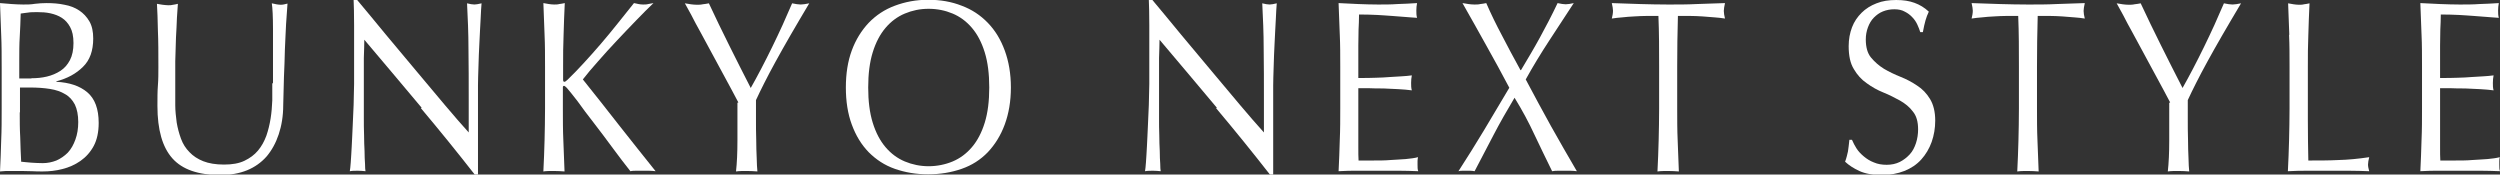
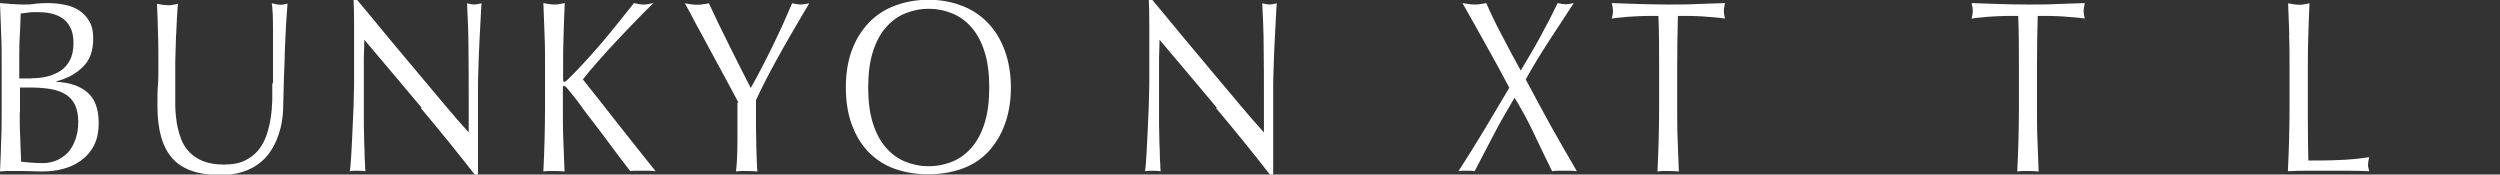
<svg xmlns="http://www.w3.org/2000/svg" id="_レイヤー_2" data-name="レイヤー 2" viewBox="0 0 105.13 7.34">
  <rect x="0" y="0" width="105.13" height="7.34" fill="#333333" stroke="none" />
  <defs>
    <style>
      .cls-1 {
        fill: #fff;
      }
    </style>
  </defs>
  <g id="_レイヤー_1-2" data-name="レイヤー 1">
    <g>
      <path class="cls-1" d="M.07,2.79c0-.45,0-.9-.02-1.34s-.03-.88-.05-1.32c.16.01.32.03.49.04.17.01.33.02.49.02s.32,0,.49-.03c.17-.02.33-.03.49-.03.27,0,.52.02.75.07.23.04.44.12.62.24s.32.27.43.46c.11.19.16.43.16.72,0,.51-.14.91-.43,1.19-.29.29-.66.49-1.12.61v.02c.55.03.98.17,1.3.44.32.27.48.7.48,1.29,0,.38-.07.71-.21.97-.14.26-.33.47-.56.63-.23.16-.48.27-.76.34-.27.07-.55.1-.82.1-.15,0-.3,0-.45-.01-.15,0-.3-.01-.45-.01h-.45c-.15,0-.3,0-.45.02.02-.44.04-.88.05-1.31.02-.44.02-.88.02-1.33v-1.77ZM1.33,3.29c.22,0,.43-.02.64-.07.21-.05.4-.13.57-.24s.3-.26.4-.45c.1-.19.15-.43.15-.72s-.05-.51-.14-.67c-.09-.17-.21-.3-.35-.39-.14-.09-.3-.15-.48-.19s-.36-.05-.54-.05c-.16,0-.3,0-.41.02s-.21.02-.3.04c-.01.33-.02.66-.04.98s-.02.65-.02.98v.77h.5ZM.83,4.72c0,.35,0,.7.02,1.04.01.34.02.69.04,1.04.12.01.26.03.42.04.16.01.32.02.49.02.2,0,.39-.04.57-.11.18-.08.34-.19.48-.33.14-.15.24-.33.32-.55.08-.22.12-.46.12-.74,0-.29-.05-.54-.14-.73-.1-.19-.23-.34-.41-.44-.18-.11-.39-.18-.64-.22-.25-.04-.53-.06-.84-.06h-.42v1.05Z" />
      <path class="cls-1" d="M11.48,3.48c0-.97,0-1.73,0-2.25,0-.53-.02-.89-.05-1.09.07.01.13.03.19.04s.12.02.19.02c.08,0,.17-.02.28-.05-.02.24-.04.53-.06.86-.02.33-.03.69-.05,1.07-.01.38-.02.77-.04,1.17-.01.4-.02.79-.03,1.17,0,.46-.07.87-.19,1.23-.12.36-.29.67-.51.93-.22.25-.5.45-.82.58-.32.13-.7.2-1.12.2-.93,0-1.6-.23-2.02-.7-.42-.47-.63-1.2-.63-2.21,0-.32,0-.61.02-.86s.02-.51.02-.77c0-.58,0-1.09-.02-1.53-.01-.45-.02-.82-.04-1.13.07.01.15.03.24.04.09.01.17.02.24.02.07,0,.13,0,.2-.02.06-.01.13-.02.2-.04-.01.15-.02.35-.04.59-.01.24-.02.52-.04.83-.01.31-.02.64-.03,1,0,.36,0,.73,0,1.11,0,.23,0,.48,0,.73,0,.25.03.49.06.73.04.24.1.46.18.68.08.22.2.41.36.57.15.16.35.29.58.38s.52.14.87.14.63-.05.86-.16c.23-.11.42-.25.57-.43.15-.18.26-.38.35-.62.08-.23.14-.48.18-.73.04-.25.06-.51.07-.76,0-.25,0-.49,0-.7Z" />
      <path class="cls-1" d="M17.73,4.53c-.8-.96-1.61-1.91-2.41-2.86,0,.19-.01.45-.02.77,0,.32,0,.76,0,1.32,0,.14,0,.32,0,.54,0,.21,0,.44,0,.67,0,.23,0,.47.01.71,0,.24.01.46.02.67,0,.21.01.39.02.54,0,.15.01.26.02.31-.1-.01-.21-.02-.32-.02-.12,0-.24,0-.34.02.01-.07.03-.2.04-.38s.03-.41.04-.66.03-.54.04-.84.03-.6.04-.91c0-.3.02-.6.02-.88s0-.55,0-.77c0-.66,0-1.22,0-1.7,0-.47-.01-.83-.02-1.06h.15c.38.45.78.94,1.21,1.46.43.52.86,1.03,1.28,1.53.42.5.82.98,1.2,1.43.38.45.71.83,1,1.15v-1.4c0-.72,0-1.42-.01-2.1,0-.68-.03-1.33-.06-1.93.12.03.23.05.31.05.07,0,.17-.02.3-.05-.01.15-.03.38-.04.68-.02.3-.03.62-.05.97s-.03.68-.04,1.01c-.01.33-.02.59-.02.79v.62c0,.23,0,.48,0,.73,0,.25,0,.51,0,.77,0,.26,0,.5,0,.72,0,.22,0,.42,0,.58v.34h-.13c-.71-.91-1.47-1.85-2.27-2.8Z" />
      <path class="cls-1" d="M22.85,7.2c.02-.43.04-.86.05-1.3s.02-.88.02-1.34v-1.77c0-.45,0-.9-.02-1.33-.02-.44-.03-.88-.05-1.33.08.01.16.03.23.04.07.01.15.02.22.02s.15,0,.22-.02c.07-.01.15-.02.23-.04-.02.45-.04.9-.05,1.33-.02.44-.02.88-.02,1.33v.57c0,.06.02.08.06.08.02,0,.07-.03.13-.09.22-.21.44-.44.68-.7.24-.26.48-.53.72-.81.24-.28.48-.57.71-.86.23-.29.46-.57.68-.85.07.01.13.03.19.04.06.01.12.02.19.02.07,0,.15,0,.22-.02s.15-.02.22-.04c-.22.21-.46.45-.73.73-.27.28-.55.57-.82.86s-.54.58-.79.87c-.25.28-.46.53-.63.75.5.62,1,1.26,1.51,1.91.51.65,1.03,1.3,1.55,1.95-.09-.01-.19-.02-.28-.02h-.53c-.08,0-.17,0-.25.02-.22-.28-.47-.6-.74-.97-.27-.36-.53-.72-.79-1.05s-.49-.64-.69-.92c-.21-.27-.36-.46-.46-.57-.05-.05-.09-.08-.11-.08-.03,0-.05.02-.05.06v.9c0,.45,0,.9.02,1.34.02.44.03.87.05,1.3-.14-.01-.29-.02-.45-.02s-.31,0-.45.02Z" />
      <path class="cls-1" d="M31.05,4.31c-.06-.12-.15-.29-.27-.51-.12-.22-.25-.47-.4-.74-.15-.27-.3-.56-.46-.85-.16-.3-.31-.58-.46-.85-.15-.27-.28-.51-.39-.73-.12-.22-.21-.38-.27-.49.09.01.17.03.25.04s.17.02.25.02.17,0,.25-.02c.08-.01.17-.02.26-.04.28.6.56,1.18.85,1.76.29.58.59,1.18.91,1.8.14-.25.29-.52.44-.81.15-.29.31-.6.46-.91.15-.31.3-.62.44-.93.14-.31.27-.62.4-.91.15.03.27.05.36.05s.21-.02.36-.05c-.3.5-.56.95-.8,1.36-.23.4-.44.77-.62,1.1-.18.33-.34.63-.47.89s-.25.5-.35.72c0,.25,0,.52,0,.81,0,.29,0,.57.01.85,0,.28.01.54.02.77,0,.24.02.43.03.57-.14-.01-.29-.02-.45-.02s-.31,0-.45.02c.04-.36.06-.79.06-1.3,0-.51,0-1.04,0-1.59Z" />
      <path class="cls-1" d="M35.57,3.68c0-.58.08-1.1.25-1.56s.41-.84.71-1.16c.31-.32.67-.56,1.1-.72.43-.16.89-.25,1.4-.25s.98.08,1.41.25c.43.16.79.4,1.1.72.31.32.54.7.71,1.16s.26.98.26,1.56-.09,1.1-.26,1.56c-.17.46-.41.84-.71,1.16-.31.32-.67.55-1.1.7-.43.15-.9.23-1.41.23s-.97-.08-1.4-.23c-.43-.15-.79-.39-1.1-.7-.31-.32-.54-.7-.71-1.16-.17-.46-.25-.98-.25-1.56ZM41.6,3.68c0-.57-.06-1.06-.19-1.48s-.31-.76-.54-1.03c-.23-.27-.5-.47-.81-.6-.31-.13-.65-.2-1.01-.2s-.69.07-1,.2c-.31.13-.58.33-.81.6-.23.27-.41.61-.54,1.03s-.19.91-.19,1.48.06,1.06.19,1.48.31.76.54,1.03.5.47.81.6c.31.13.65.2,1,.2s.7-.07,1.01-.2c.31-.13.58-.33.81-.6.23-.27.41-.61.54-1.03s.19-.91.19-1.48Z" />
      <path class="cls-1" d="M51.17,4.53c-.8-.96-1.61-1.91-2.41-2.86,0,.19-.01.45-.02.77,0,.32,0,.76,0,1.32,0,.14,0,.32,0,.54,0,.21,0,.44,0,.67,0,.23,0,.47.01.71,0,.24.01.46.02.67,0,.21.01.39.02.54,0,.15.01.26.02.31-.1-.01-.21-.02-.32-.02-.12,0-.24,0-.34.02.01-.07.03-.2.04-.38s.03-.41.04-.66.03-.54.04-.84.03-.6.04-.91c0-.3.02-.6.02-.88s0-.55,0-.77c0-.66,0-1.22,0-1.7,0-.47-.01-.83-.02-1.06h.15c.38.45.78.94,1.21,1.46.43.52.86,1.03,1.28,1.53.42.5.82.98,1.2,1.43.38.45.71.83,1,1.15v-1.4c0-.72,0-1.42-.01-2.1,0-.68-.03-1.33-.06-1.93.12.03.23.05.31.05.07,0,.17-.02.3-.05-.01.15-.03.38-.04.68-.02.3-.03.62-.05.97s-.03.68-.04,1.01c-.01.33-.02.59-.02.79v.62c0,.23,0,.48,0,.73,0,.25,0,.51,0,.77,0,.26,0,.5,0,.72,0,.22,0,.42,0,.58v.34h-.13c-.71-.91-1.47-1.85-2.27-2.8Z" />
-       <path class="cls-1" d="M56.34,1.45c-.02-.44-.03-.88-.05-1.32.28.01.55.03.83.04s.55.02.83.02.55,0,.82-.02c.27-.01.55-.02.82-.04-.02.1-.03.21-.03.31s0,.21.03.31c-.2-.01-.38-.03-.54-.04-.16-.01-.34-.03-.52-.04-.18-.01-.38-.03-.6-.04-.22-.01-.48-.02-.78-.02,0,.22-.01.43-.02.63,0,.2-.01.43-.01.68,0,.27,0,.53,0,.78,0,.25,0,.45,0,.58.27,0,.52,0,.73-.01.22,0,.41-.02.59-.03.18-.01.34-.02.5-.03s.29-.02.43-.04c-.02.1-.03.21-.03.32,0,.1,0,.21.03.31-.16-.02-.35-.04-.56-.05-.21-.01-.43-.02-.64-.03-.21,0-.41,0-.6-.01-.19,0-.34,0-.45,0,0,.06,0,.13,0,.2,0,.07,0,.16,0,.27v1.02c0,.39,0,.71,0,.97,0,.25,0,.45.01.58h.65c.23,0,.46,0,.69-.02s.44-.02.64-.04c.2-.02.38-.04.52-.08-.01.05-.02.1-.02.16,0,.06,0,.11,0,.16,0,.11,0,.2.03.27-.28-.01-.55-.02-.83-.02h-1.68c-.28,0-.56,0-.84.02.02-.44.04-.88.05-1.31.02-.44.02-.88.02-1.33v-1.77c0-.45,0-.9-.02-1.34Z" />
      <path class="cls-1" d="M63.96,2.95c.28-.47.55-.92.79-1.36.24-.44.5-.93.75-1.46.14.03.25.05.34.05s.21-.02.34-.05c-.35.54-.7,1.07-1.04,1.59-.34.52-.67,1.06-.98,1.62.35.67.71,1.32,1.06,1.96.36.64.72,1.27,1.09,1.9-.09-.01-.17-.02-.26-.02h-.52c-.09,0-.17,0-.26.02-.25-.5-.49-1.01-.74-1.53-.24-.52-.52-1.04-.84-1.56-.31.52-.61,1.04-.88,1.56-.27.52-.54,1.03-.8,1.53-.06-.01-.12-.02-.18-.02h-.32c-.06,0-.12,0-.18.02.37-.57.73-1.15,1.08-1.73.35-.58.7-1.18,1.06-1.78-.32-.6-.64-1.2-.97-1.78-.32-.58-.66-1.18-1-1.78.09.01.17.03.25.04.08.01.16.02.25.02s.17,0,.25-.02c.08-.01.16-.02.25-.04.2.46.42.91.66,1.36.23.45.49.93.78,1.46Z" />
      <path class="cls-1" d="M69.76.67c-.16,0-.33,0-.5,0-.18,0-.35.01-.53.02s-.35.02-.51.04c-.16.01-.31.03-.44.05.03-.12.05-.23.05-.33,0-.08-.02-.18-.05-.32.41.01.81.03,1.19.04s.79.02,1.19.02.81,0,1.19-.02.79-.02,1.19-.04c-.03.14-.05.25-.05.33,0,.09.02.2.05.32-.13-.02-.28-.04-.44-.05-.16-.01-.33-.03-.51-.04s-.35-.02-.53-.02c-.18,0-.34,0-.5,0-.02.71-.03,1.42-.03,2.13v1.77c0,.45,0,.9.02,1.34s.03.87.05,1.3c-.14-.01-.29-.02-.45-.02s-.31,0-.45.02c.02-.43.04-.86.05-1.3s.02-.88.02-1.34v-1.77c0-.71,0-1.42-.03-2.13Z" />
-       <path class="cls-1" d="M78.07,6.24c.08.13.19.24.31.34.12.1.26.19.42.25.16.07.34.1.54.1s.39-.04.55-.12c.16-.08.3-.19.42-.32s.2-.29.26-.47.09-.38.09-.58c0-.32-.07-.57-.22-.75-.14-.19-.33-.34-.54-.46-.22-.12-.45-.24-.7-.34-.25-.1-.48-.23-.7-.39-.22-.15-.4-.35-.54-.59-.15-.24-.22-.56-.22-.97,0-.29.05-.55.14-.79.09-.24.23-.44.4-.61s.39-.31.63-.4c.25-.1.52-.14.83-.14s.55.04.77.12c.22.08.42.2.6.37-.06.12-.1.24-.14.37-.04.13-.07.29-.11.49h-.11c-.03-.1-.07-.2-.12-.31-.05-.11-.12-.22-.21-.31-.09-.1-.2-.18-.32-.24-.12-.07-.27-.1-.44-.1s-.33.03-.48.09-.27.15-.38.26c-.11.11-.19.25-.25.41-.06.16-.09.33-.09.51,0,.32.07.58.22.76s.33.34.54.47c.22.13.45.24.7.34.25.1.48.22.7.37.22.14.4.33.54.56.14.23.22.53.22.91,0,.32-.05.61-.15.9-.1.28-.25.53-.44.74-.19.21-.43.37-.71.48-.28.11-.6.17-.96.17-.38,0-.69-.06-.93-.17-.24-.11-.44-.24-.6-.39.06-.16.09-.3.12-.43.02-.13.04-.29.06-.49h.11c.05.12.12.25.2.38Z" />
      <path class="cls-1" d="M84.89.67c-.16,0-.33,0-.5,0-.18,0-.35.01-.53.02s-.35.02-.51.04c-.16.01-.31.03-.44.05.03-.12.05-.23.05-.33,0-.08-.02-.18-.05-.32.41.01.81.03,1.19.04s.79.02,1.19.02.81,0,1.19-.02.79-.02,1.19-.04c-.03.14-.05.25-.05.33,0,.09.02.2.05.32-.13-.02-.28-.04-.44-.05-.16-.01-.33-.03-.51-.04s-.35-.02-.53-.02c-.18,0-.34,0-.5,0-.02.71-.03,1.42-.03,2.13v1.77c0,.45,0,.9.02,1.34s.03.87.05,1.3c-.14-.01-.29-.02-.45-.02s-.31,0-.45.02c.02-.43.04-.86.05-1.3s.02-.88.02-1.34v-1.77c0-.71,0-1.42-.03-2.13Z" />
-       <path class="cls-1" d="M91.26,4.31c-.06-.12-.15-.29-.27-.51-.12-.22-.25-.47-.4-.74-.15-.27-.3-.56-.46-.85-.16-.3-.31-.58-.46-.85-.15-.27-.28-.51-.39-.73-.12-.22-.21-.38-.27-.49.09.01.17.03.25.04s.17.02.25.02.17,0,.25-.02c.08-.01.17-.02.26-.04.28.6.56,1.18.85,1.76.29.58.59,1.18.91,1.8.14-.25.29-.52.44-.81.15-.29.31-.6.46-.91.15-.31.3-.62.44-.93.14-.31.27-.62.4-.91.15.03.27.05.36.05s.21-.02.36-.05c-.3.5-.56.95-.8,1.36-.23.4-.44.77-.62,1.1-.18.33-.34.63-.47.89s-.25.5-.35.72c0,.25,0,.52,0,.81,0,.29,0,.57.01.85,0,.28.01.54.02.77,0,.24.02.43.03.57-.14-.01-.29-.02-.45-.02s-.31,0-.45.02c.04-.36.06-.79.06-1.3,0-.51,0-1.04,0-1.59Z" />
      <path class="cls-1" d="M96.27,1.47c-.02-.44-.03-.88-.05-1.33.08.01.16.03.23.04.07.01.15.02.22.02s.15,0,.22-.02c.07-.01.15-.02.23-.04-.02.45-.04.9-.05,1.33-.02.44-.02.88-.02,1.33,0,.86,0,1.61,0,2.25s.01,1.2.02,1.7c.44,0,.86,0,1.26-.02.4-.01.83-.05,1.3-.12-.03.12-.05.23-.05.31,0,.08.02.17.05.28-.28-.01-.57-.02-.85-.02h-1.71c-.27,0-.56,0-.86.02.02-.43.04-.86.05-1.3s.02-.88.02-1.34v-1.77c0-.45,0-.9-.02-1.33Z" />
-       <path class="cls-1" d="M101.83,1.45c-.02-.44-.03-.88-.05-1.32.28.01.55.03.83.04s.55.02.83.02.55,0,.82-.02c.27-.01.55-.02.82-.04-.02.1-.03.21-.03.31s0,.21.03.31c-.2-.01-.38-.03-.54-.04-.16-.01-.34-.03-.52-.04-.18-.01-.38-.03-.6-.04-.22-.01-.48-.02-.78-.02,0,.22-.01.43-.02.63,0,.2-.01.43-.01.68,0,.27,0,.53,0,.78,0,.25,0,.45,0,.58.27,0,.52,0,.73-.01.22,0,.41-.02.59-.03.18-.01.34-.02.5-.03s.29-.02.43-.04c-.02.1-.03.21-.03.32,0,.1,0,.21.03.31-.16-.02-.35-.04-.56-.05-.21-.01-.43-.02-.64-.03-.21,0-.41,0-.6-.01-.19,0-.34,0-.45,0,0,.06,0,.13,0,.2,0,.07,0,.16,0,.27v1.02c0,.39,0,.71,0,.97,0,.25,0,.45.01.58h.65c.23,0,.46,0,.69-.02s.44-.02.64-.04c.2-.02.38-.04.52-.08-.01.05-.02.1-.02.16,0,.06,0,.11,0,.16,0,.11,0,.2.03.27-.28-.01-.55-.02-.83-.02h-1.68c-.28,0-.56,0-.84.02.02-.44.04-.88.05-1.31.02-.44.02-.88.02-1.33v-1.77c0-.45,0-.9-.02-1.34Z" />
    </g>
  </g>
</svg>